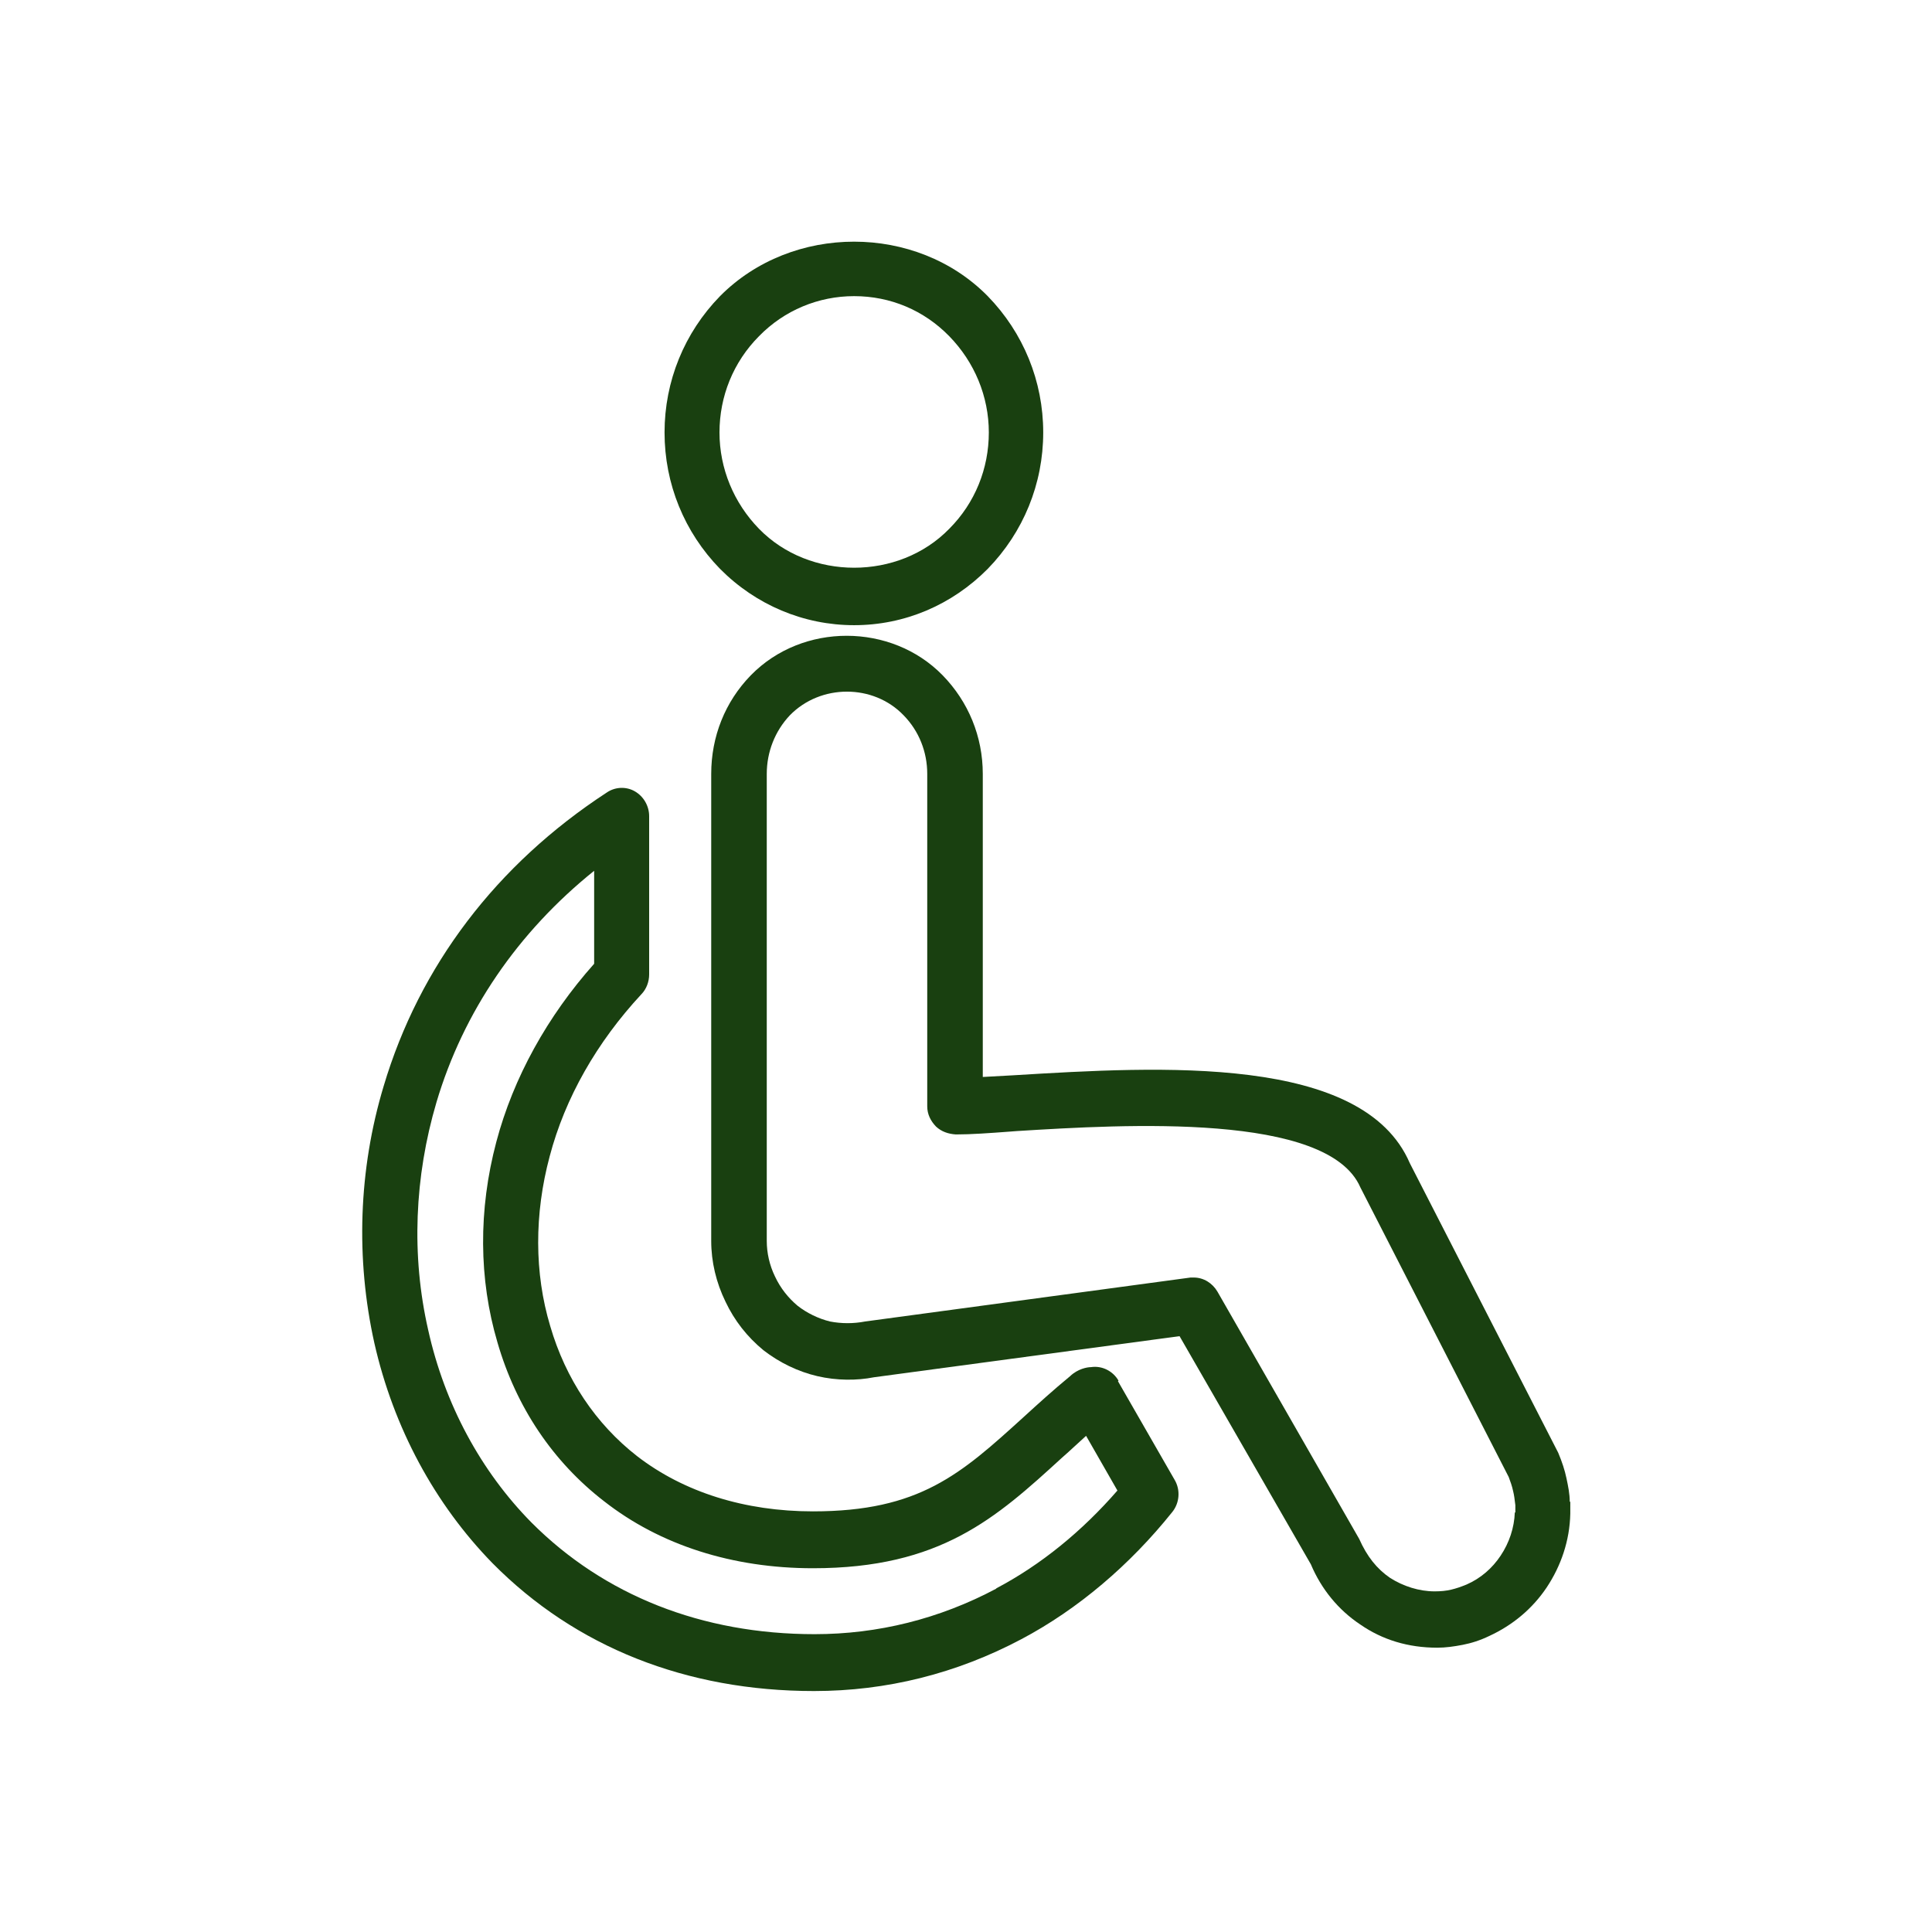
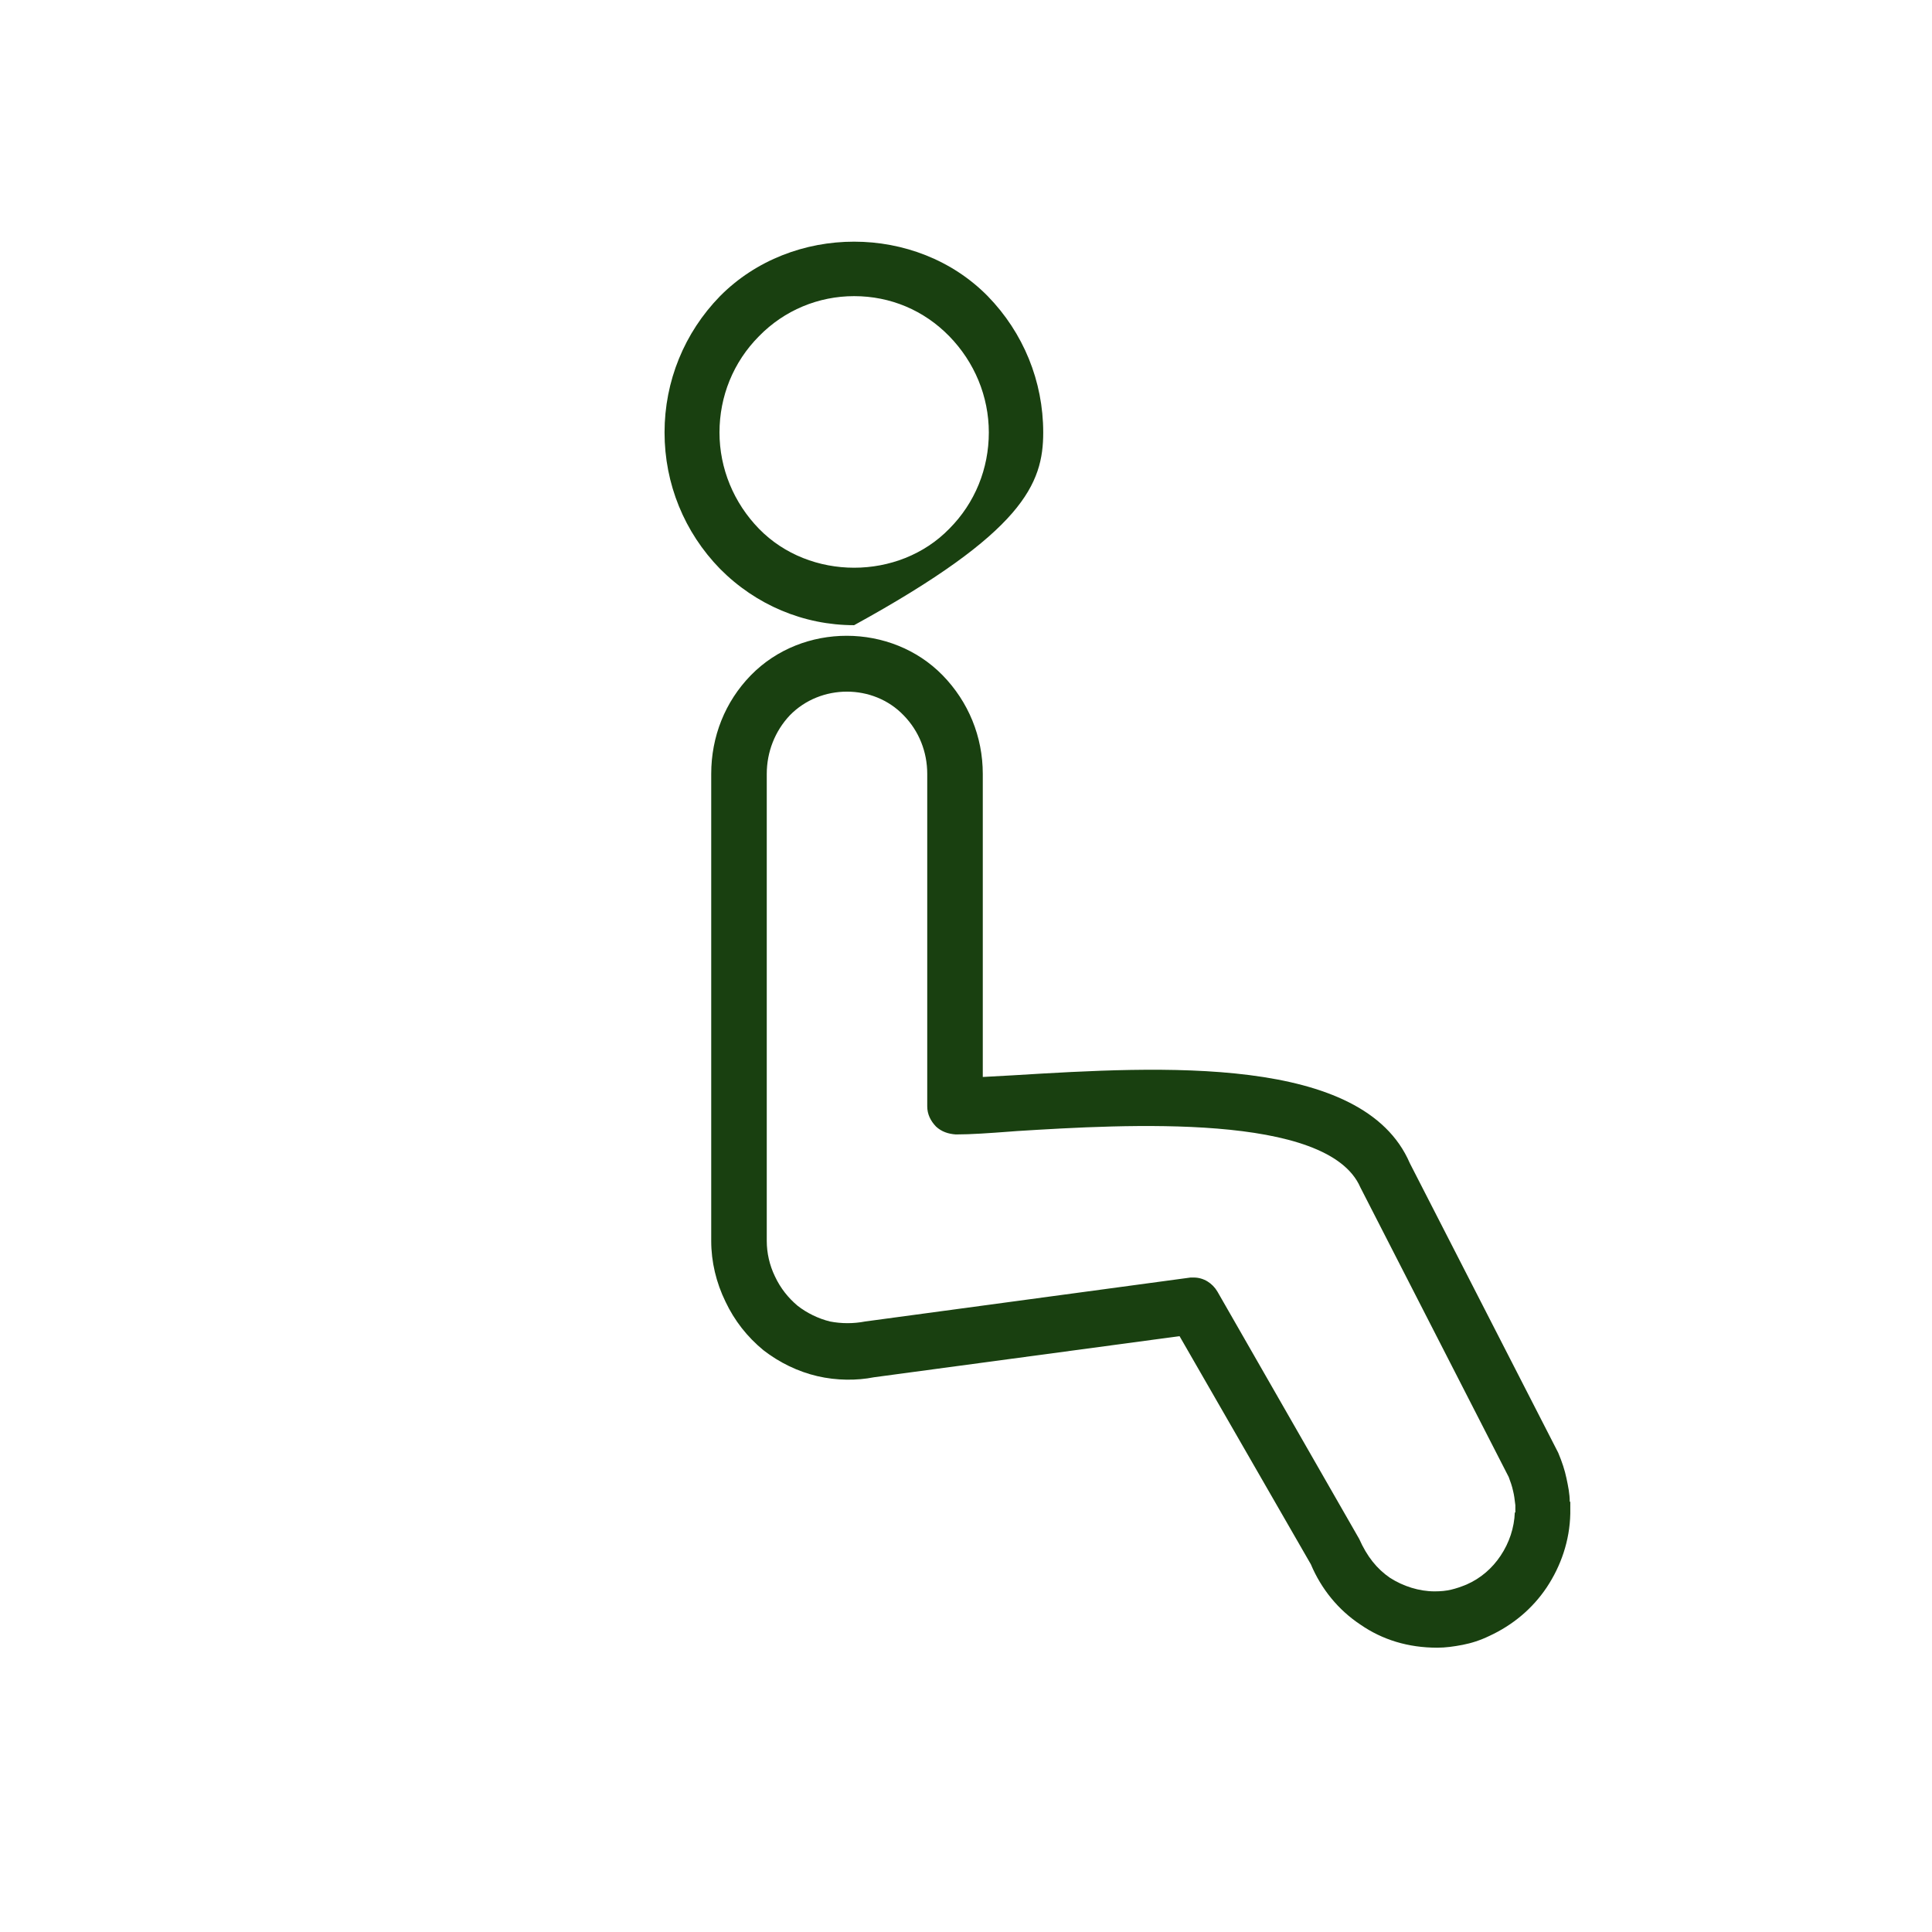
<svg xmlns="http://www.w3.org/2000/svg" width="32" height="32" viewBox="0 0 32 32" fill="none">
-   <path fill-rule="evenodd" clip-rule="evenodd" d="M14.147 10.355C14.985 10.355 15.768 10.019 16.36 9.422C16.951 8.815 17.279 8.013 17.279 7.163C17.279 6.314 16.951 5.512 16.36 4.905C15.176 3.702 13.119 3.702 11.926 4.905C11.334 5.512 11.007 6.314 11.007 7.163C11.007 8.013 11.334 8.815 11.926 9.422C12.518 10.019 13.31 10.355 14.147 10.355ZM12.572 5.568C12.991 5.139 13.556 4.905 14.147 4.905C14.748 4.905 15.303 5.139 15.722 5.568C16.141 5.997 16.378 6.566 16.378 7.163C16.378 7.761 16.15 8.33 15.722 8.759C14.885 9.618 13.41 9.618 12.572 8.759C12.154 8.33 11.917 7.761 11.917 7.163C11.917 6.566 12.145 5.997 12.572 5.568Z" fill="#194010" />
+   <path fill-rule="evenodd" clip-rule="evenodd" d="M14.147 10.355C16.951 8.815 17.279 8.013 17.279 7.163C17.279 6.314 16.951 5.512 16.36 4.905C15.176 3.702 13.119 3.702 11.926 4.905C11.334 5.512 11.007 6.314 11.007 7.163C11.007 8.013 11.334 8.815 11.926 9.422C12.518 10.019 13.31 10.355 14.147 10.355ZM12.572 5.568C12.991 5.139 13.556 4.905 14.147 4.905C14.748 4.905 15.303 5.139 15.722 5.568C16.141 5.997 16.378 6.566 16.378 7.163C16.378 7.761 16.15 8.33 15.722 8.759C14.885 9.618 13.41 9.618 12.572 8.759C12.154 8.33 11.917 7.761 11.917 7.163C11.917 6.566 12.145 5.997 12.572 5.568Z" fill="#194010" />
  <path fill-rule="evenodd" clip-rule="evenodd" d="M26 24.874C26 24.744 25.973 24.613 25.945 24.482C25.918 24.352 25.872 24.212 25.809 24.062L23.351 19.266C22.577 17.465 19.227 17.661 16.787 17.81C16.605 17.82 16.432 17.829 16.278 17.838V12.818C16.278 12.202 16.041 11.624 15.613 11.185C14.766 10.317 13.292 10.308 12.436 11.185C12.008 11.624 11.78 12.202 11.78 12.818V20.554C11.78 20.899 11.862 21.244 12.017 21.561C12.163 21.869 12.372 22.14 12.645 22.364C12.909 22.569 13.219 22.719 13.537 22.793C13.856 22.868 14.193 22.868 14.475 22.812L19.537 22.131L21.712 25.91C21.885 26.32 22.167 26.666 22.532 26.908C22.896 27.16 23.323 27.291 23.806 27.291C23.942 27.291 24.079 27.272 24.225 27.244C24.37 27.216 24.516 27.17 24.671 27.095C25.053 26.918 25.381 26.647 25.618 26.293C25.854 25.938 26 25.518 26.009 25.07V24.874H26ZM25.09 25.051C25.081 25.303 24.998 25.555 24.853 25.77C24.716 25.975 24.525 26.143 24.288 26.246C24.197 26.283 24.116 26.311 24.034 26.33C23.952 26.349 23.87 26.358 23.761 26.358C23.506 26.358 23.242 26.274 23.023 26.134C22.805 25.985 22.641 25.779 22.513 25.49L20.165 21.394C20.083 21.254 19.937 21.16 19.773 21.16H19.719L14.329 21.888C14.138 21.925 13.938 21.925 13.747 21.888C13.556 21.841 13.364 21.748 13.21 21.627C13.055 21.496 12.928 21.338 12.836 21.142C12.745 20.955 12.7 20.75 12.7 20.554V12.818C12.7 12.454 12.836 12.109 13.082 11.848C13.592 11.325 14.466 11.325 14.967 11.848C15.222 12.109 15.358 12.454 15.358 12.818V18.324C15.358 18.454 15.413 18.566 15.504 18.66C15.595 18.744 15.704 18.781 15.832 18.79C16.084 18.79 16.389 18.768 16.724 18.743L16.842 18.734C18.644 18.622 21.994 18.426 22.532 19.667L24.989 24.464C25.017 24.538 25.044 24.613 25.062 24.697C25.079 24.764 25.088 24.839 25.096 24.908L25.099 24.93V25.051H25.09Z" fill="#194010" />
-   <path fill-rule="evenodd" clip-rule="evenodd" d="M18.071 22.644C18.253 22.616 18.435 22.709 18.526 22.868L18.517 22.877L19.455 24.51C19.555 24.678 19.537 24.893 19.418 25.042C18.717 25.919 17.852 26.656 16.915 27.151C15.841 27.72 14.684 28.009 13.483 28.009C11.371 28.009 9.532 27.282 8.157 25.891C7.202 24.912 6.519 23.652 6.2 22.243C5.891 20.852 5.936 19.378 6.355 17.988C6.947 16 8.221 14.32 10.051 13.126C10.187 13.033 10.37 13.023 10.515 13.107C10.661 13.191 10.752 13.35 10.752 13.518V16.14C10.752 16.261 10.706 16.383 10.624 16.467C9.887 17.26 9.359 18.184 9.104 19.154C8.849 20.106 8.849 21.086 9.113 21.963C9.368 22.84 9.869 23.586 10.552 24.118C11.325 24.715 12.336 25.033 13.465 25.033C15.231 25.033 15.913 24.417 16.951 23.474C17.206 23.241 17.443 23.026 17.725 22.793C17.852 22.672 18.007 22.644 18.071 22.644ZM13.492 27.067C14.539 27.067 15.558 26.815 16.505 26.311H16.496C17.242 25.919 17.925 25.359 18.508 24.688L17.989 23.782C17.924 23.84 17.864 23.896 17.805 23.95C17.73 24.019 17.66 24.084 17.588 24.146C16.496 25.145 15.577 25.975 13.465 25.975C12.136 25.975 10.934 25.593 10.005 24.865C9.159 24.212 8.549 23.306 8.239 22.233C7.93 21.188 7.921 20.041 8.221 18.912C8.503 17.848 9.068 16.831 9.841 15.963V14.423C8.576 15.44 7.675 16.756 7.229 18.258C6.865 19.49 6.81 20.796 7.092 22.028C7.365 23.26 7.966 24.37 8.804 25.219C10.005 26.423 11.626 27.067 13.492 27.067Z" fill="#194010" />
</svg>